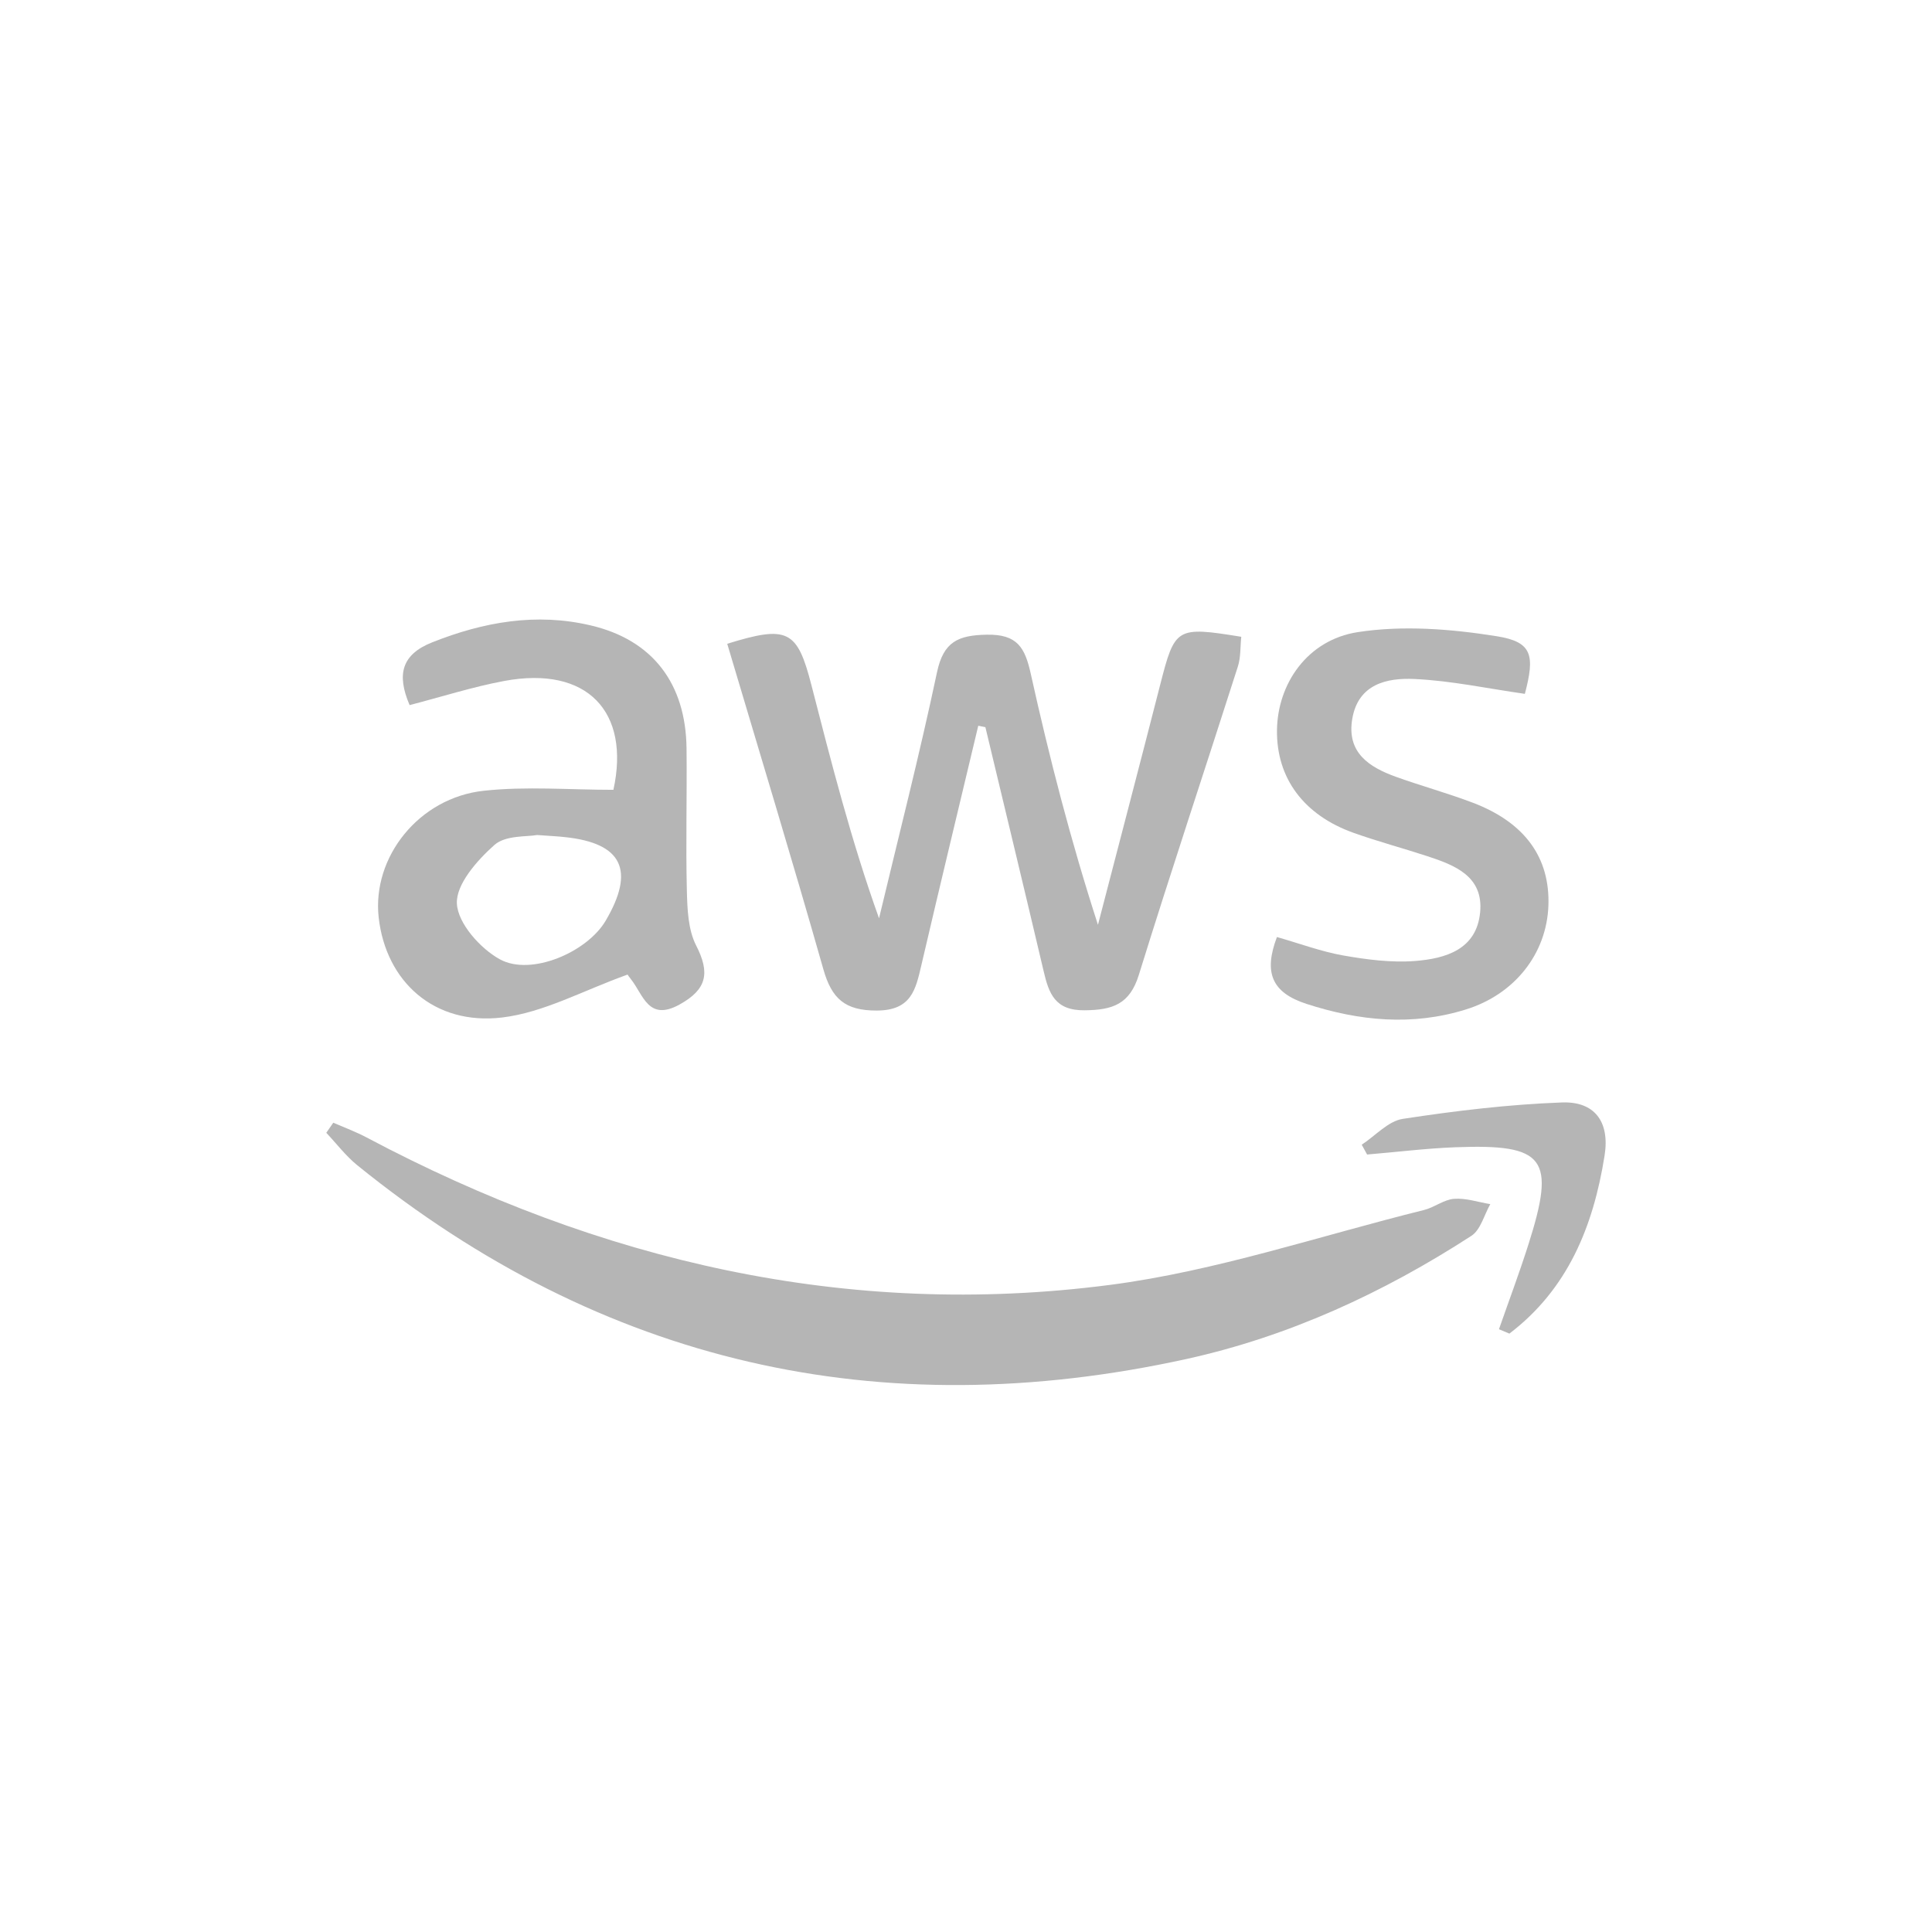
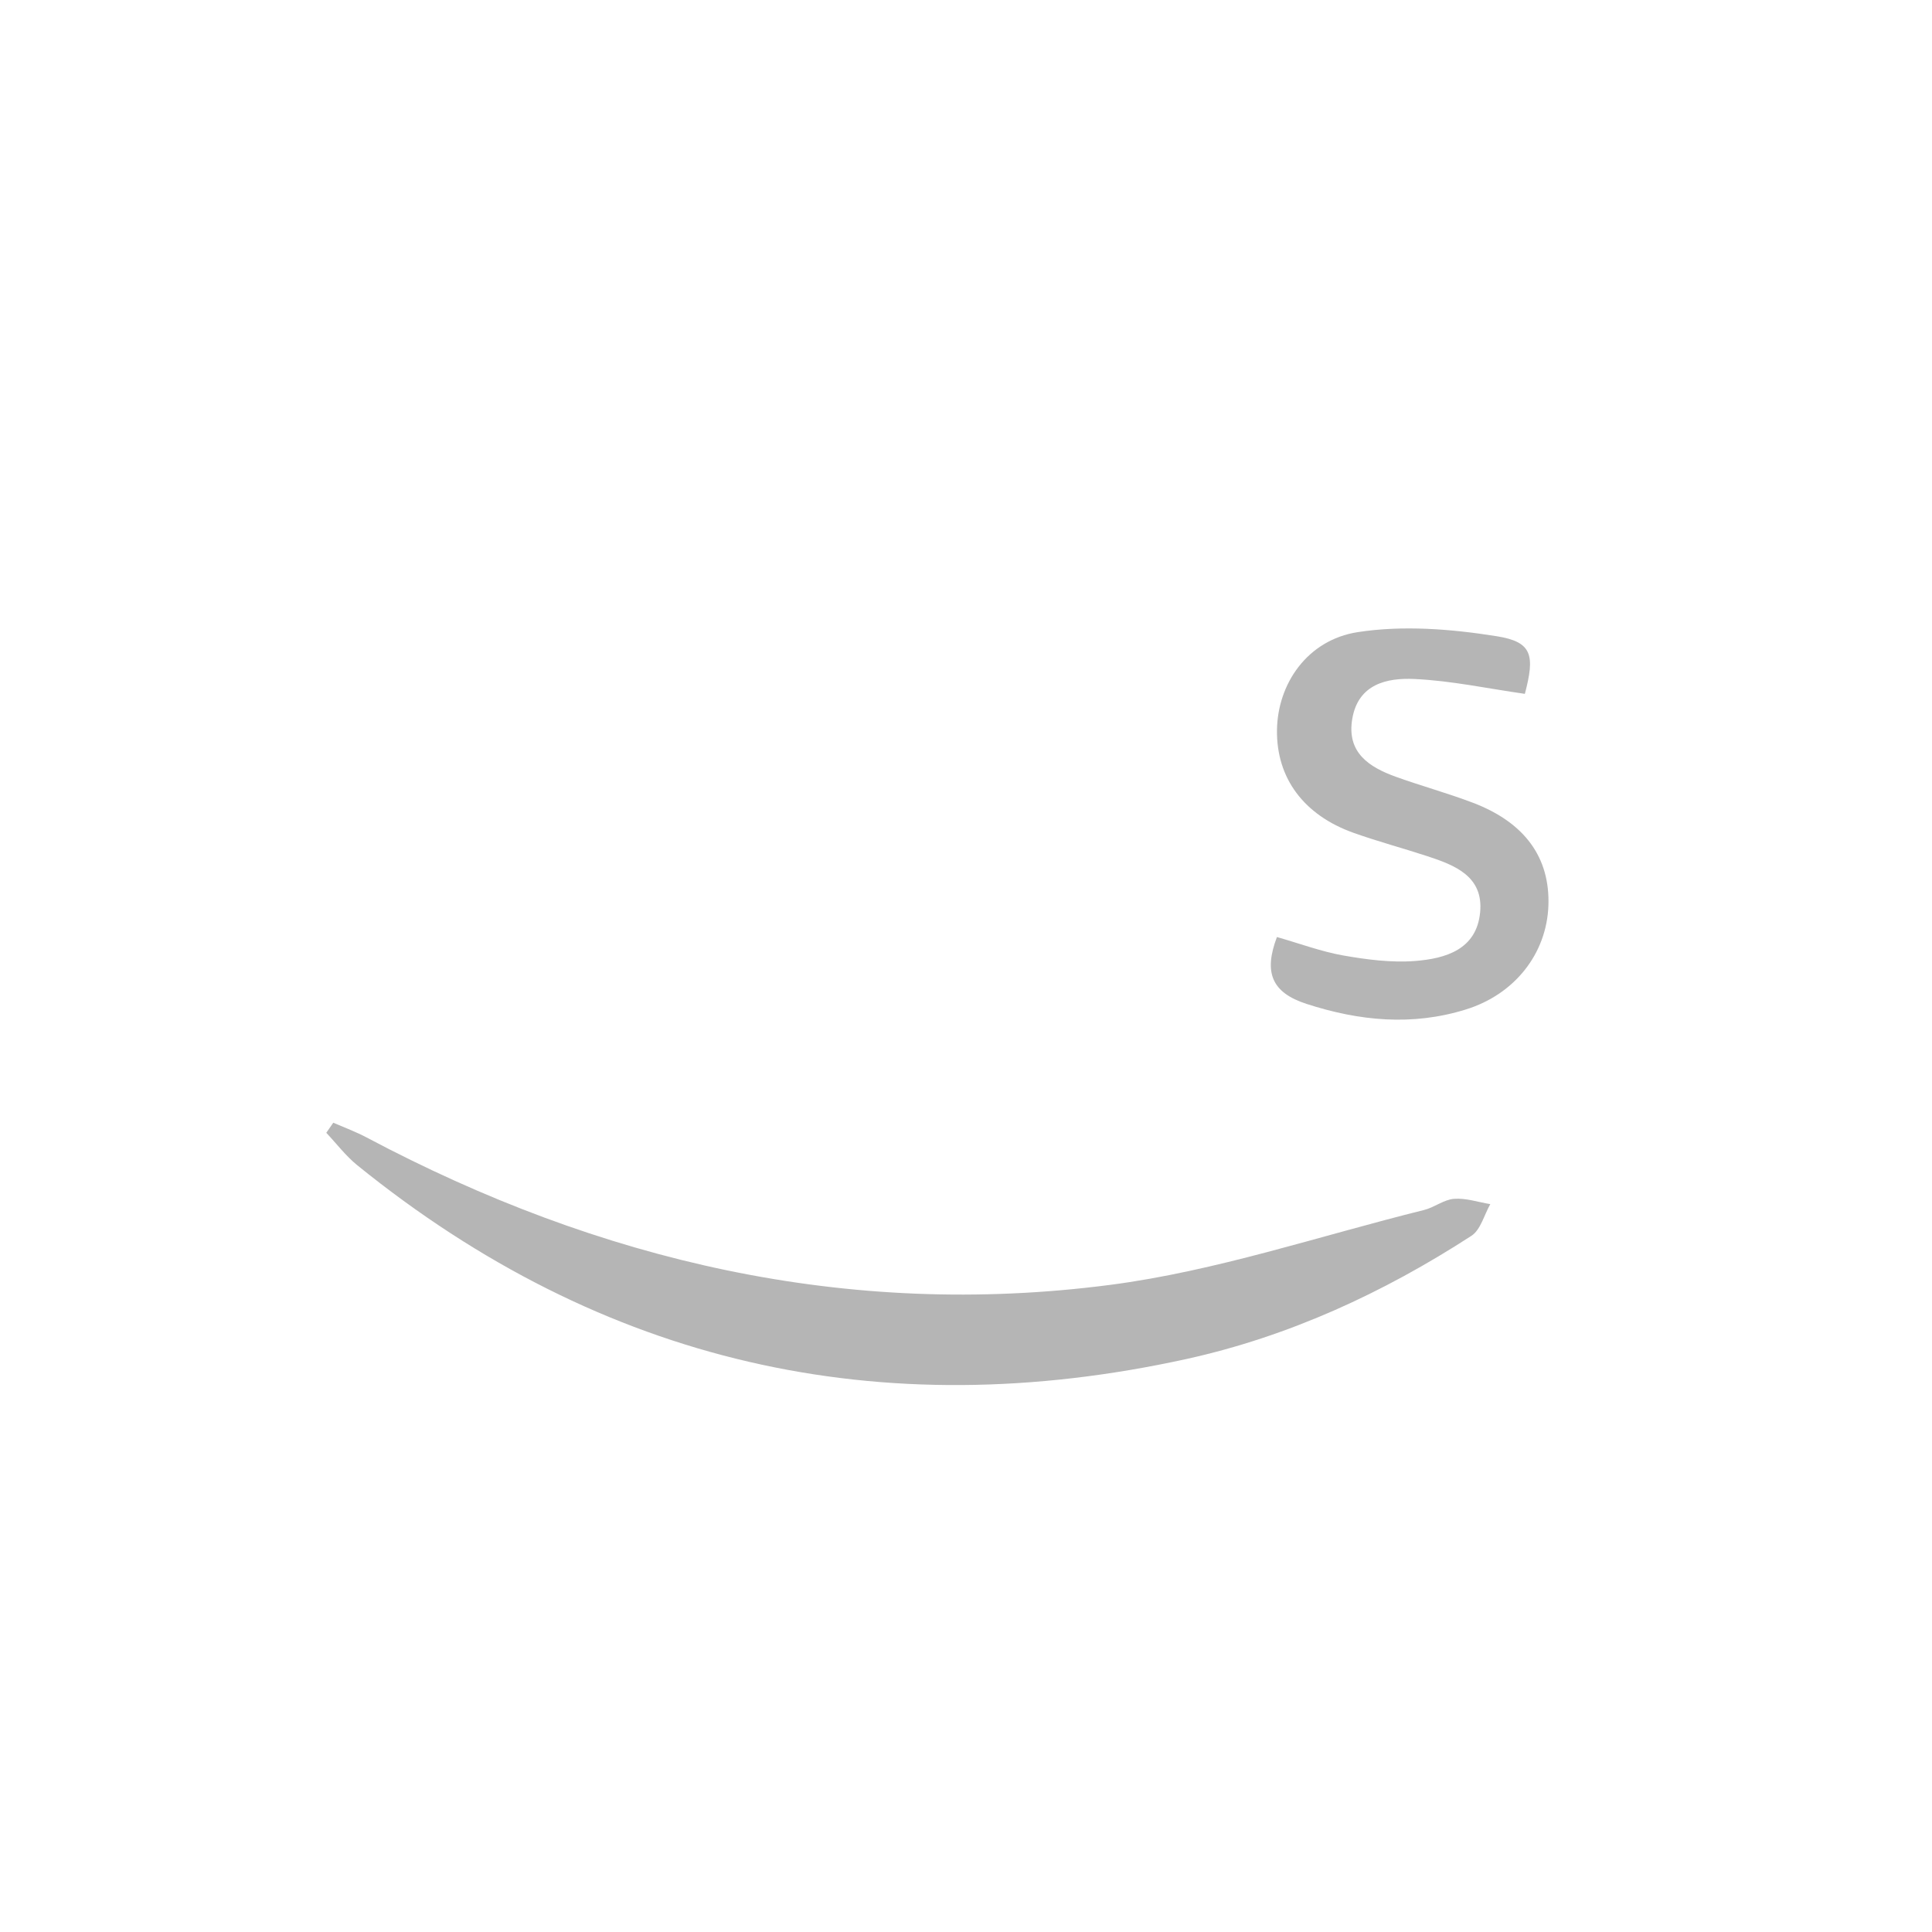
<svg xmlns="http://www.w3.org/2000/svg" id="Capa_1" data-name="Capa 1" viewBox="0 0 800 800">
  <defs>
    <style>.cls-1{fill:#b5b5b5;}</style>
  </defs>
  <title>Logo</title>
  <path class="cls-1" d="M138,464.89c4.64,2,9.43,3.79,13.9,6.16,96.47,51.18,198.94,75.14,307.71,61,43.94-5.72,86.73-20.29,130-31,4.3-1.06,8.24-4.32,12.49-4.64,4.91-.38,10,1.37,15,2.2-2.55,4.46-4,10.63-7.81,13.11-36.41,23.59-75.57,41.66-117.94,51-127,27.91-241.89,1.94-343.38-80.19-4.78-3.87-8.59-8.94-12.86-13.46Z" />
-   <path class="cls-1" d="M405.08,300.51c-7.87,33-15.84,66-23.54,99.06-2.38,10.21-4.15,18.82-18.47,18.88-13.27.05-18.69-5-22.13-17.08-12.8-45.07-26.47-89.9-39.81-134.8,25-7.74,29-5.74,34.86,17.12,8.29,32.23,16.5,64.49,28,96.56,8.1-33.94,16.78-67.75,24-101.87,2.68-12.67,8.75-15.36,20.66-15.57,12.64-.22,15.77,5.36,18.18,16.24,7.7,34.75,16.59,69.24,27.81,103.89,8.58-33.05,17.25-66.08,25.71-99.17,6.14-24,6.62-24.46,33.63-20.09-.43,4.06-.17,8.44-1.41,12.33-13.6,42.58-27.78,85-41,127.67-3.77,12.21-10.91,14.54-22.44,14.66-12.34.14-14.83-7-17-16.28-7.92-33.68-16.05-67.3-24.1-100.95Z" />
-   <path class="cls-1" d="M254,327.05c7.08-32.3-10.8-51.48-45.2-45.08-13,2.43-25.73,6.5-39.19,10-5.47-12.76-3.25-21,9.37-26,21.29-8.46,43.12-12.32,65.62-7,25.66,6,39.38,24.08,39.68,50.93.22,19.59-.35,39.2.13,58.78.19,7.71.49,16.27,3.86,22.85,5.8,11.31,4.47,18.14-6.86,24.41-12.92,7.15-15-3.95-20.1-10.4-1.34-1.69-2.49-3.53-1.41-2-18.37,6.56-34.73,15.72-51.94,17.78-28.16,3.37-48.2-14.88-51.16-41.45-2.77-24.92,16.62-49.56,43.57-52.44C217.9,325.53,235.78,327.05,254,327.05Zm-31.64,18.71c-4,.79-13,0-17.62,4.11-7.18,6.37-16,16.36-15.55,24.36.44,8.16,9.68,18.53,17.79,23,13,7.1,36.14-3,43.78-15.93,12.34-20.92,6.91-32.17-16.76-34.66C231.24,346.31,228.45,346.2,222.37,345.76Z" />
  <path class="cls-1" d="M528.75,388c9.44,2.7,18.26,6,27.39,7.63,9.81,1.72,20,3.06,29.85,2.29,12.56-1,25.42-4.7,26.9-20.14,1.43-14.93-10.42-19.51-21.95-23.28-10.09-3.31-20.38-6.05-30.38-9.61-20.71-7.36-32-22.68-31.79-42.45.19-19.18,12.49-37.44,33.44-40.69,18.75-2.9,38.77-1.31,57.68,1.72,14.67,2.35,15.71,7.93,11.52,23.84-15.37-2.19-30.56-5.47-45.87-6.16-11.19-.5-23.06,2.06-25.57,16.35-2.48,14.13,6.93,20.16,18.16,24.2,10.51,3.77,21.31,6.73,31.74,10.69,21.56,8.2,32,22.74,31.29,42.64-.72,19.74-13.83,36.69-34.27,43-22.12,6.86-44,4.75-65.87-2.33C526.51,411,523.22,402.63,528.75,388Z" />
-   <path class="cls-1" d="M563.86,474c5.66-3.71,10.95-9.77,17-10.7,21.85-3.34,43.94-6,66-6.8,13.13-.47,19.86,7.67,17.55,22.07C659.73,508,649.09,533.9,625,552.22l-4.31-1.82c4.06-11.62,8.39-23.16,12.13-34.89,11.48-36,7.09-41.9-30.34-40.45-12.15.47-24.26,2-36.39,3Z" />
</svg>